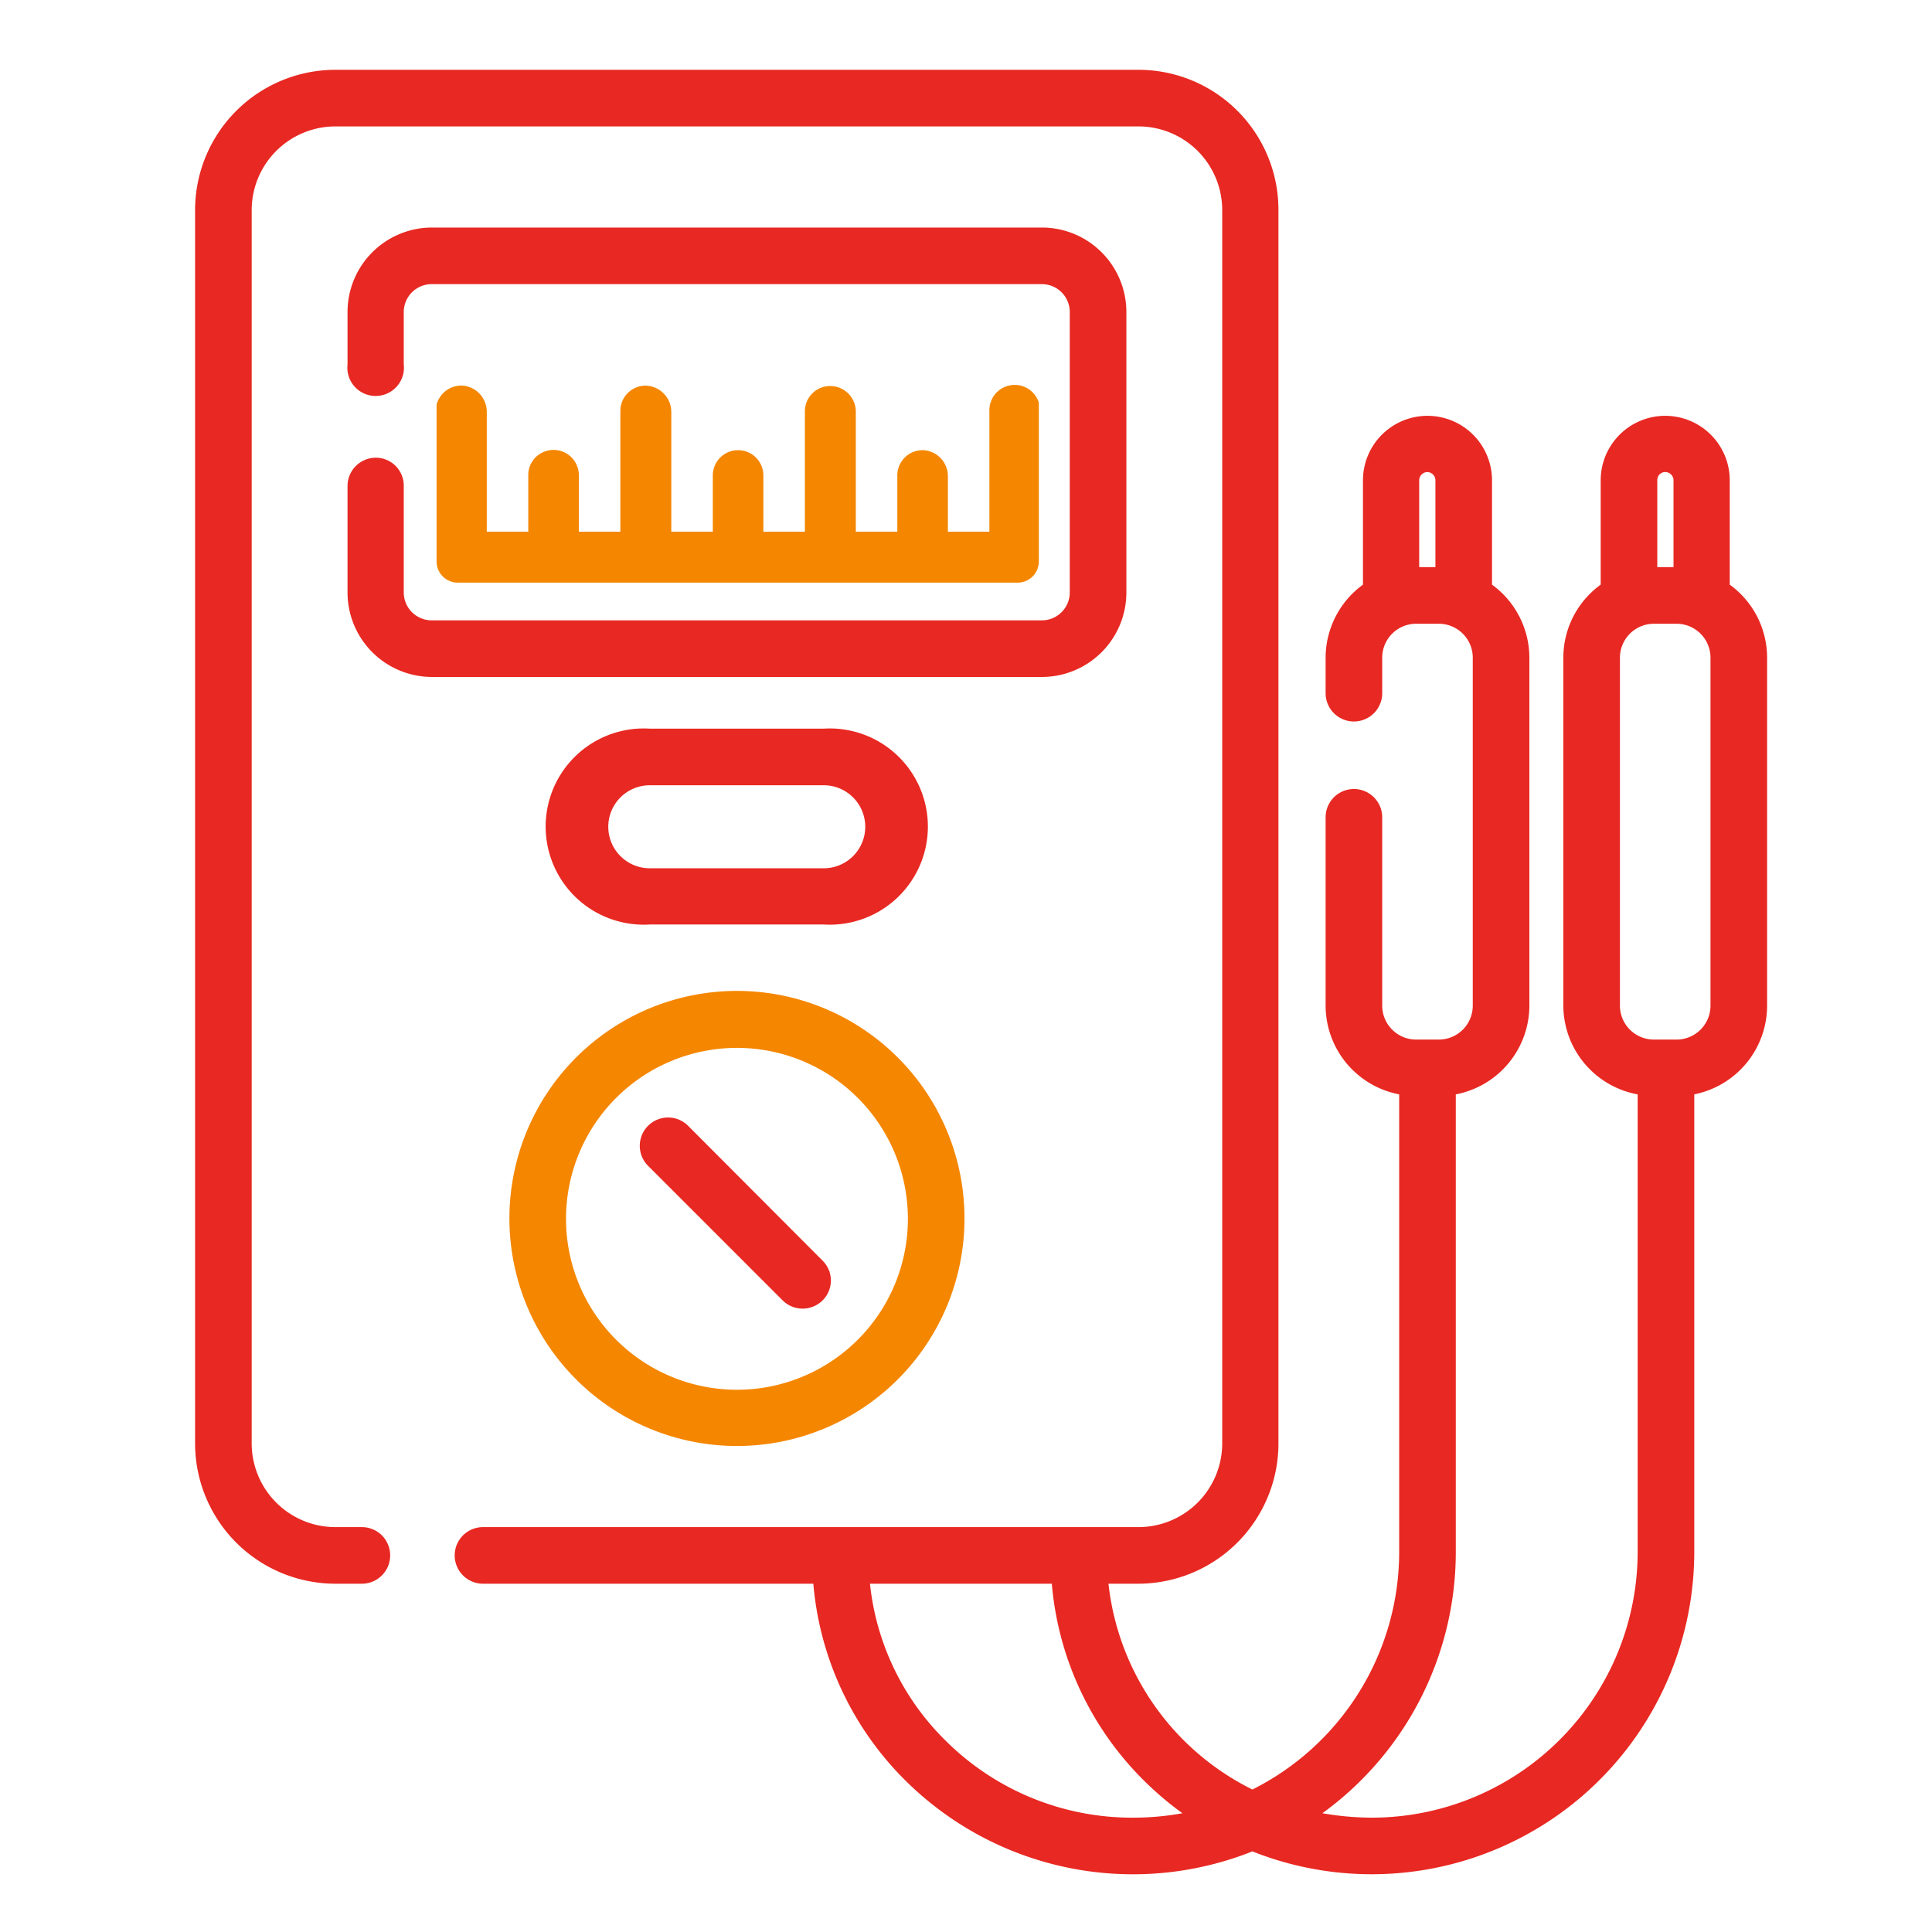
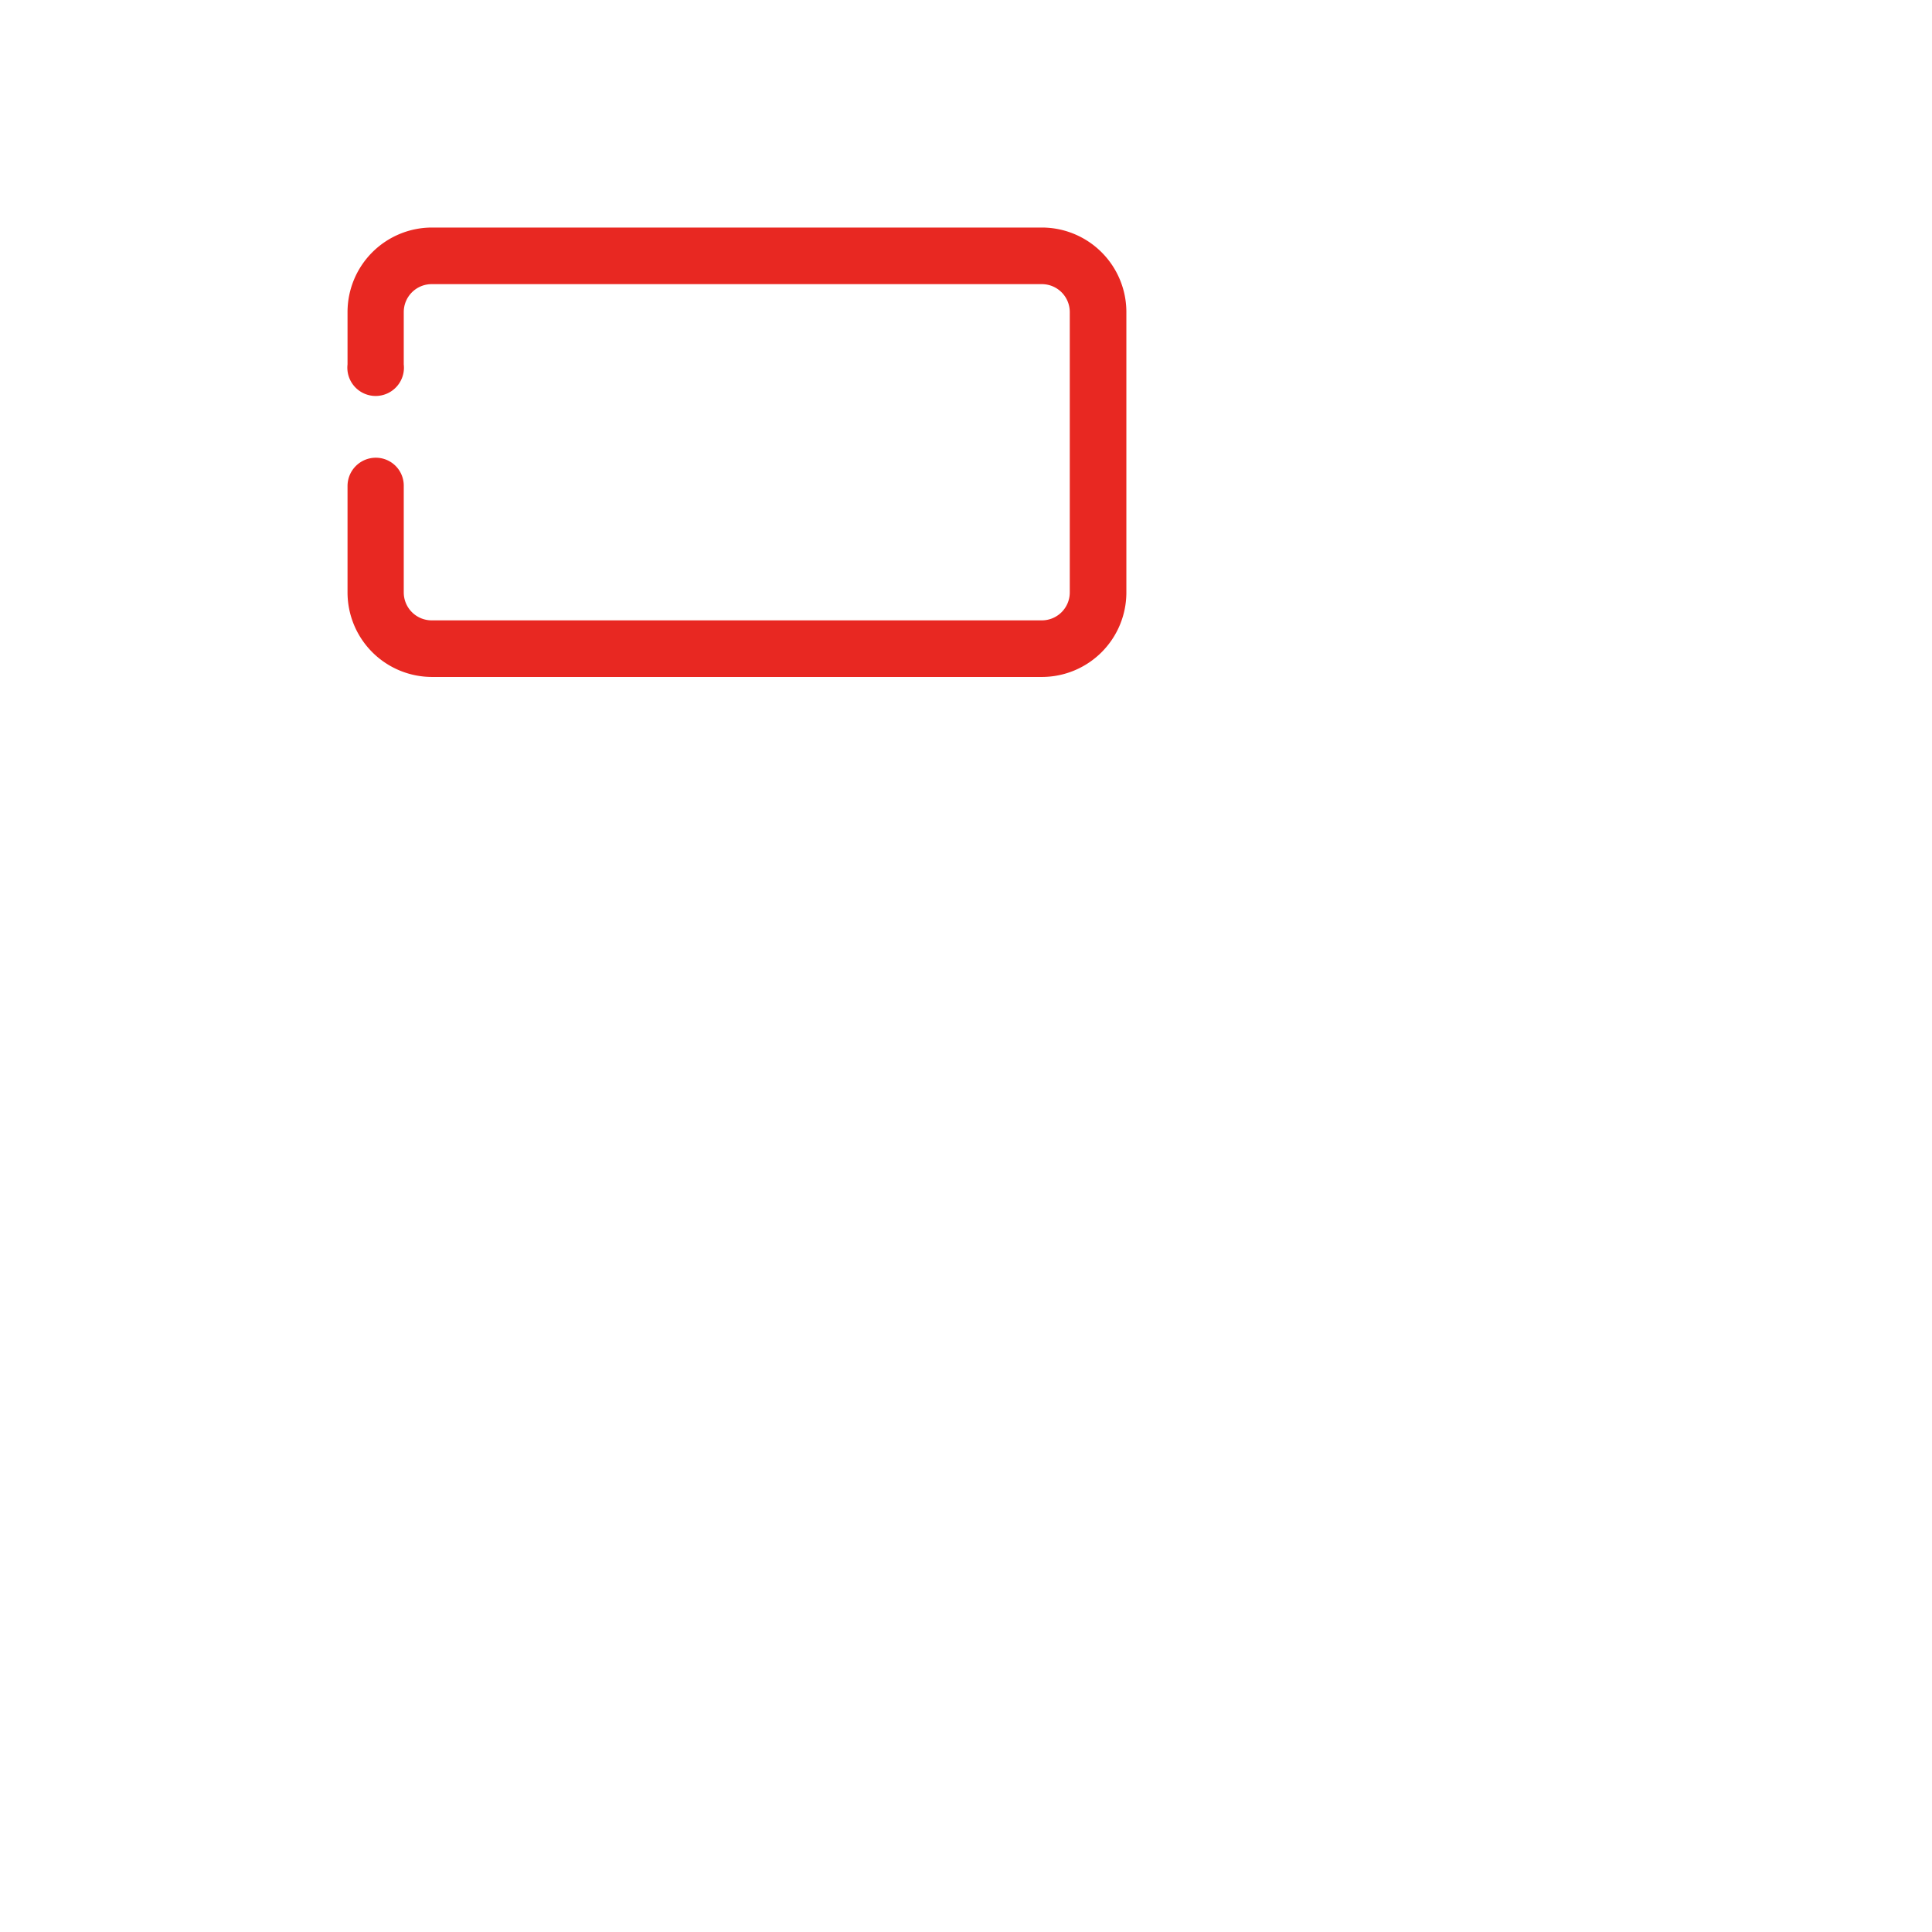
<svg xmlns="http://www.w3.org/2000/svg" viewBox="0 0 512 512" width="512" height="512">
  <defs>
    <style>.cls-1{fill:#e82822;stroke:#e82822;}.cls-1,.cls-2{stroke-miterlimit:10;}.cls-2{fill:#f58600;stroke:#f58600;}</style>
  </defs>
  <title>tdp 4 6</title>
  <g id="Слой_8" data-name="Слой 8">
-     <path class="cls-1" d="M457.9,155.2V127.3a16.6,16.6,0,1,0-33.2,0v27.9a23.4,23.4,0,0,0-9.9,19.1v92.1a23.5,23.5,0,0,0,19.7,23.2V411.3a71,71,0,0,1-70.8,70.9,77.5,77.5,0,0,1-14.5-1.4,85,85,0,0,0,36.1-69.5V289.6a23.5,23.5,0,0,0,19.5-23.2V174.3a23.5,23.5,0,0,0-9.9-19.1V127.3a16.6,16.6,0,1,0-33.2,0v27.9a23.5,23.5,0,0,0-9.9,19.1v9.4a7,7,0,0,0,14,0v-9.4a9.5,9.5,0,0,1,9.5-9.5h6a9.5,9.5,0,0,1,9.5,9.5v92.1a9.5,9.5,0,0,1-9.5,9.6h-6a9.5,9.5,0,0,1-9.5-9.6V216.6a7,7,0,1,0-14,0v49.8a23.5,23.5,0,0,0,19.5,23.2V411.3a71,71,0,0,1-39.4,63.5,69.8,69.8,0,0,1-38.7-55.6h8.5a36.7,36.7,0,0,0,36.6-36.7V55.7A36.6,36.6,0,0,0,301.7,19H88.9A36.7,36.7,0,0,0,52.2,55.7V382.5a36.7,36.7,0,0,0,36.7,36.7h7a7,7,0,1,0,0-14h-7a22.7,22.7,0,0,1-22.7-22.7V55.7A22.7,22.7,0,0,1,88.9,33H301.7a22.7,22.7,0,0,1,22.7,22.7V382.5a22.7,22.7,0,0,1-22.7,22.7H128a7,7,0,0,0,0,14h88a82.9,82.9,0,0,0,24.6,52.6,85.1,85.1,0,0,0,91.3,18.3,85,85,0,0,0,116.6-78.8V289.6a23.5,23.5,0,0,0,19.3-23.2V174.3A23.4,23.4,0,0,0,457.9,155.2Zm-79.6-30.6a2.7,2.7,0,0,1,2.6,2.7v23.5h-5.3V127.3A2.7,2.7,0,0,1,378.3,124.6ZM300.5,482.2a70.5,70.5,0,0,1-50.1-20.4A68.8,68.8,0,0,1,230,419.2h49.2a82.9,82.9,0,0,0,24.6,52.6,84.5,84.5,0,0,0,10.8,9A73.3,73.3,0,0,1,300.5,482.2ZM441.3,124.6a2.7,2.7,0,0,1,2.7,2.7v23.5h-5.3V127.3A2.6,2.6,0,0,1,441.3,124.6Zm12.5,141.8a9.5,9.5,0,0,1-9.5,9.6h-6a9.5,9.5,0,0,1-9.5-9.6V174.3a9.5,9.5,0,0,1,9.5-9.5h6a9.5,9.5,0,0,1,9.5,9.5Z" />
    <path class="cls-1" d="M99.6,121.8a7,7,0,0,0-7,7V157a21.9,21.9,0,0,0,21.8,21.9H276.1A21.9,21.9,0,0,0,298,157V82.7a21.9,21.9,0,0,0-21.9-21.9H114.4A21.9,21.9,0,0,0,92.6,82.7V96.6a7,7,0,1,0,13.9,0V82.7a7.9,7.9,0,0,1,7.9-7.9H276.1a7.9,7.9,0,0,1,7.9,7.9V157a7.9,7.9,0,0,1-7.9,7.9H114.4a7.9,7.9,0,0,1-7.9-7.9V128.8A6.9,6.9,0,0,0,99.6,121.8Z" />
-     <path class="cls-2" d="M195.3,382.7A59.8,59.8,0,1,0,135.5,323,59.8,59.8,0,0,0,195.3,382.7Zm0-105.5A45.8,45.8,0,1,1,149.5,323,45.8,45.8,0,0,1,195.3,277.2Z" />
-     <path class="cls-1" d="M207.8,344.3a7,7,0,0,0,9.8,0,6.9,6.9,0,0,0,0-9.9L182,298.7a7,7,0,1,0-9.9,9.9Z" />
-     <path class="cls-1" d="M172.2,244.5h46.1a25.5,25.5,0,1,0,0-50.9H172.2a25.5,25.5,0,1,0,0,50.9Zm0-36.9h46.1a11.5,11.5,0,0,1,0,23H172.2a11.5,11.5,0,0,1,0-23Z" />
-     <path class="cls-2" d="M274.8,106.8a6.2,6.2,0,0,0-12.1,2v32.6h-12V126.3a6.4,6.4,0,0,0-6-6.5,6.2,6.2,0,0,0-6.4,6.2v15.4h-12V108.9a6.3,6.3,0,0,0-6.4-6.1,6.2,6.2,0,0,0-6.1,6.1v32.5h-12V126a6.2,6.2,0,1,0-12.4,0v15.4h-12V109.2a6.5,6.5,0,0,0-6.1-6.5,6.2,6.2,0,0,0-6.4,6.2v32.5h-12V126a6.2,6.2,0,0,0-8.3-5.9,6.1,6.1,0,0,0-4.1,5.9h0v15.4h-12V109.1a6.5,6.5,0,0,0-5.7-6.4,6.3,6.3,0,0,0-6.6,4.6v41.6a5.1,5.1,0,0,0,5,5H269.8a5.1,5.1,0,0,0,5-5Z" />
  </g>
</svg>